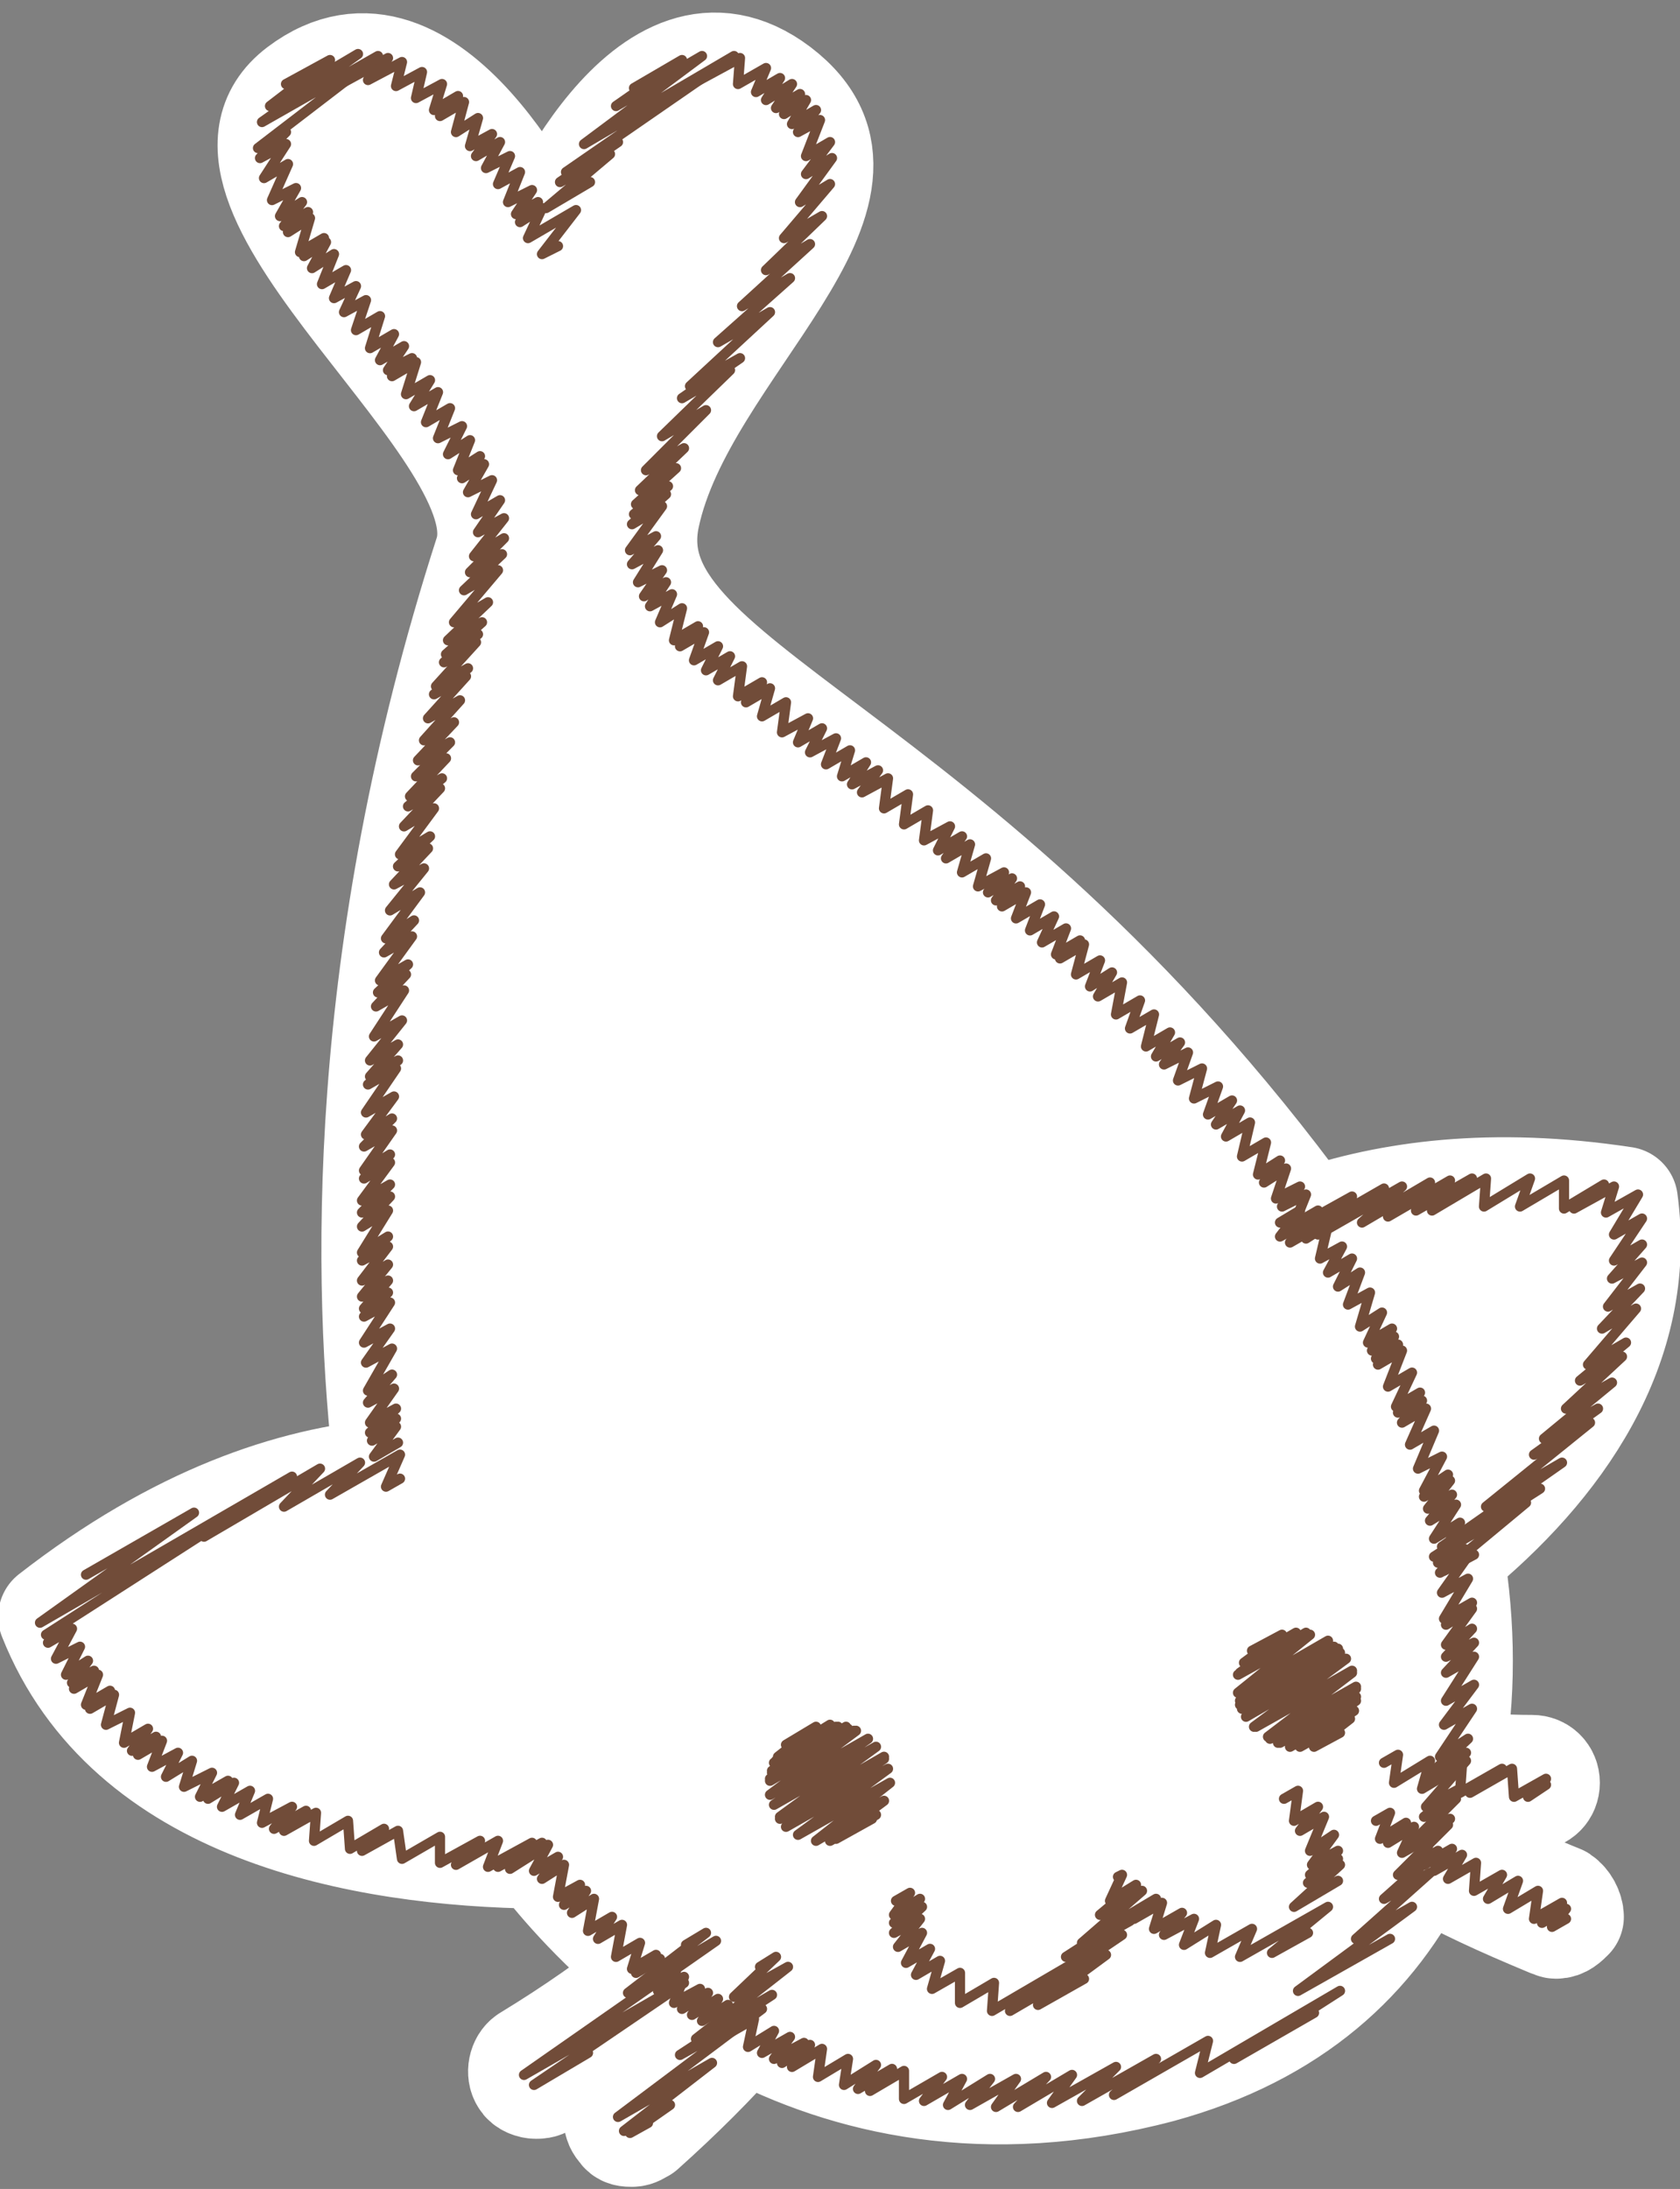
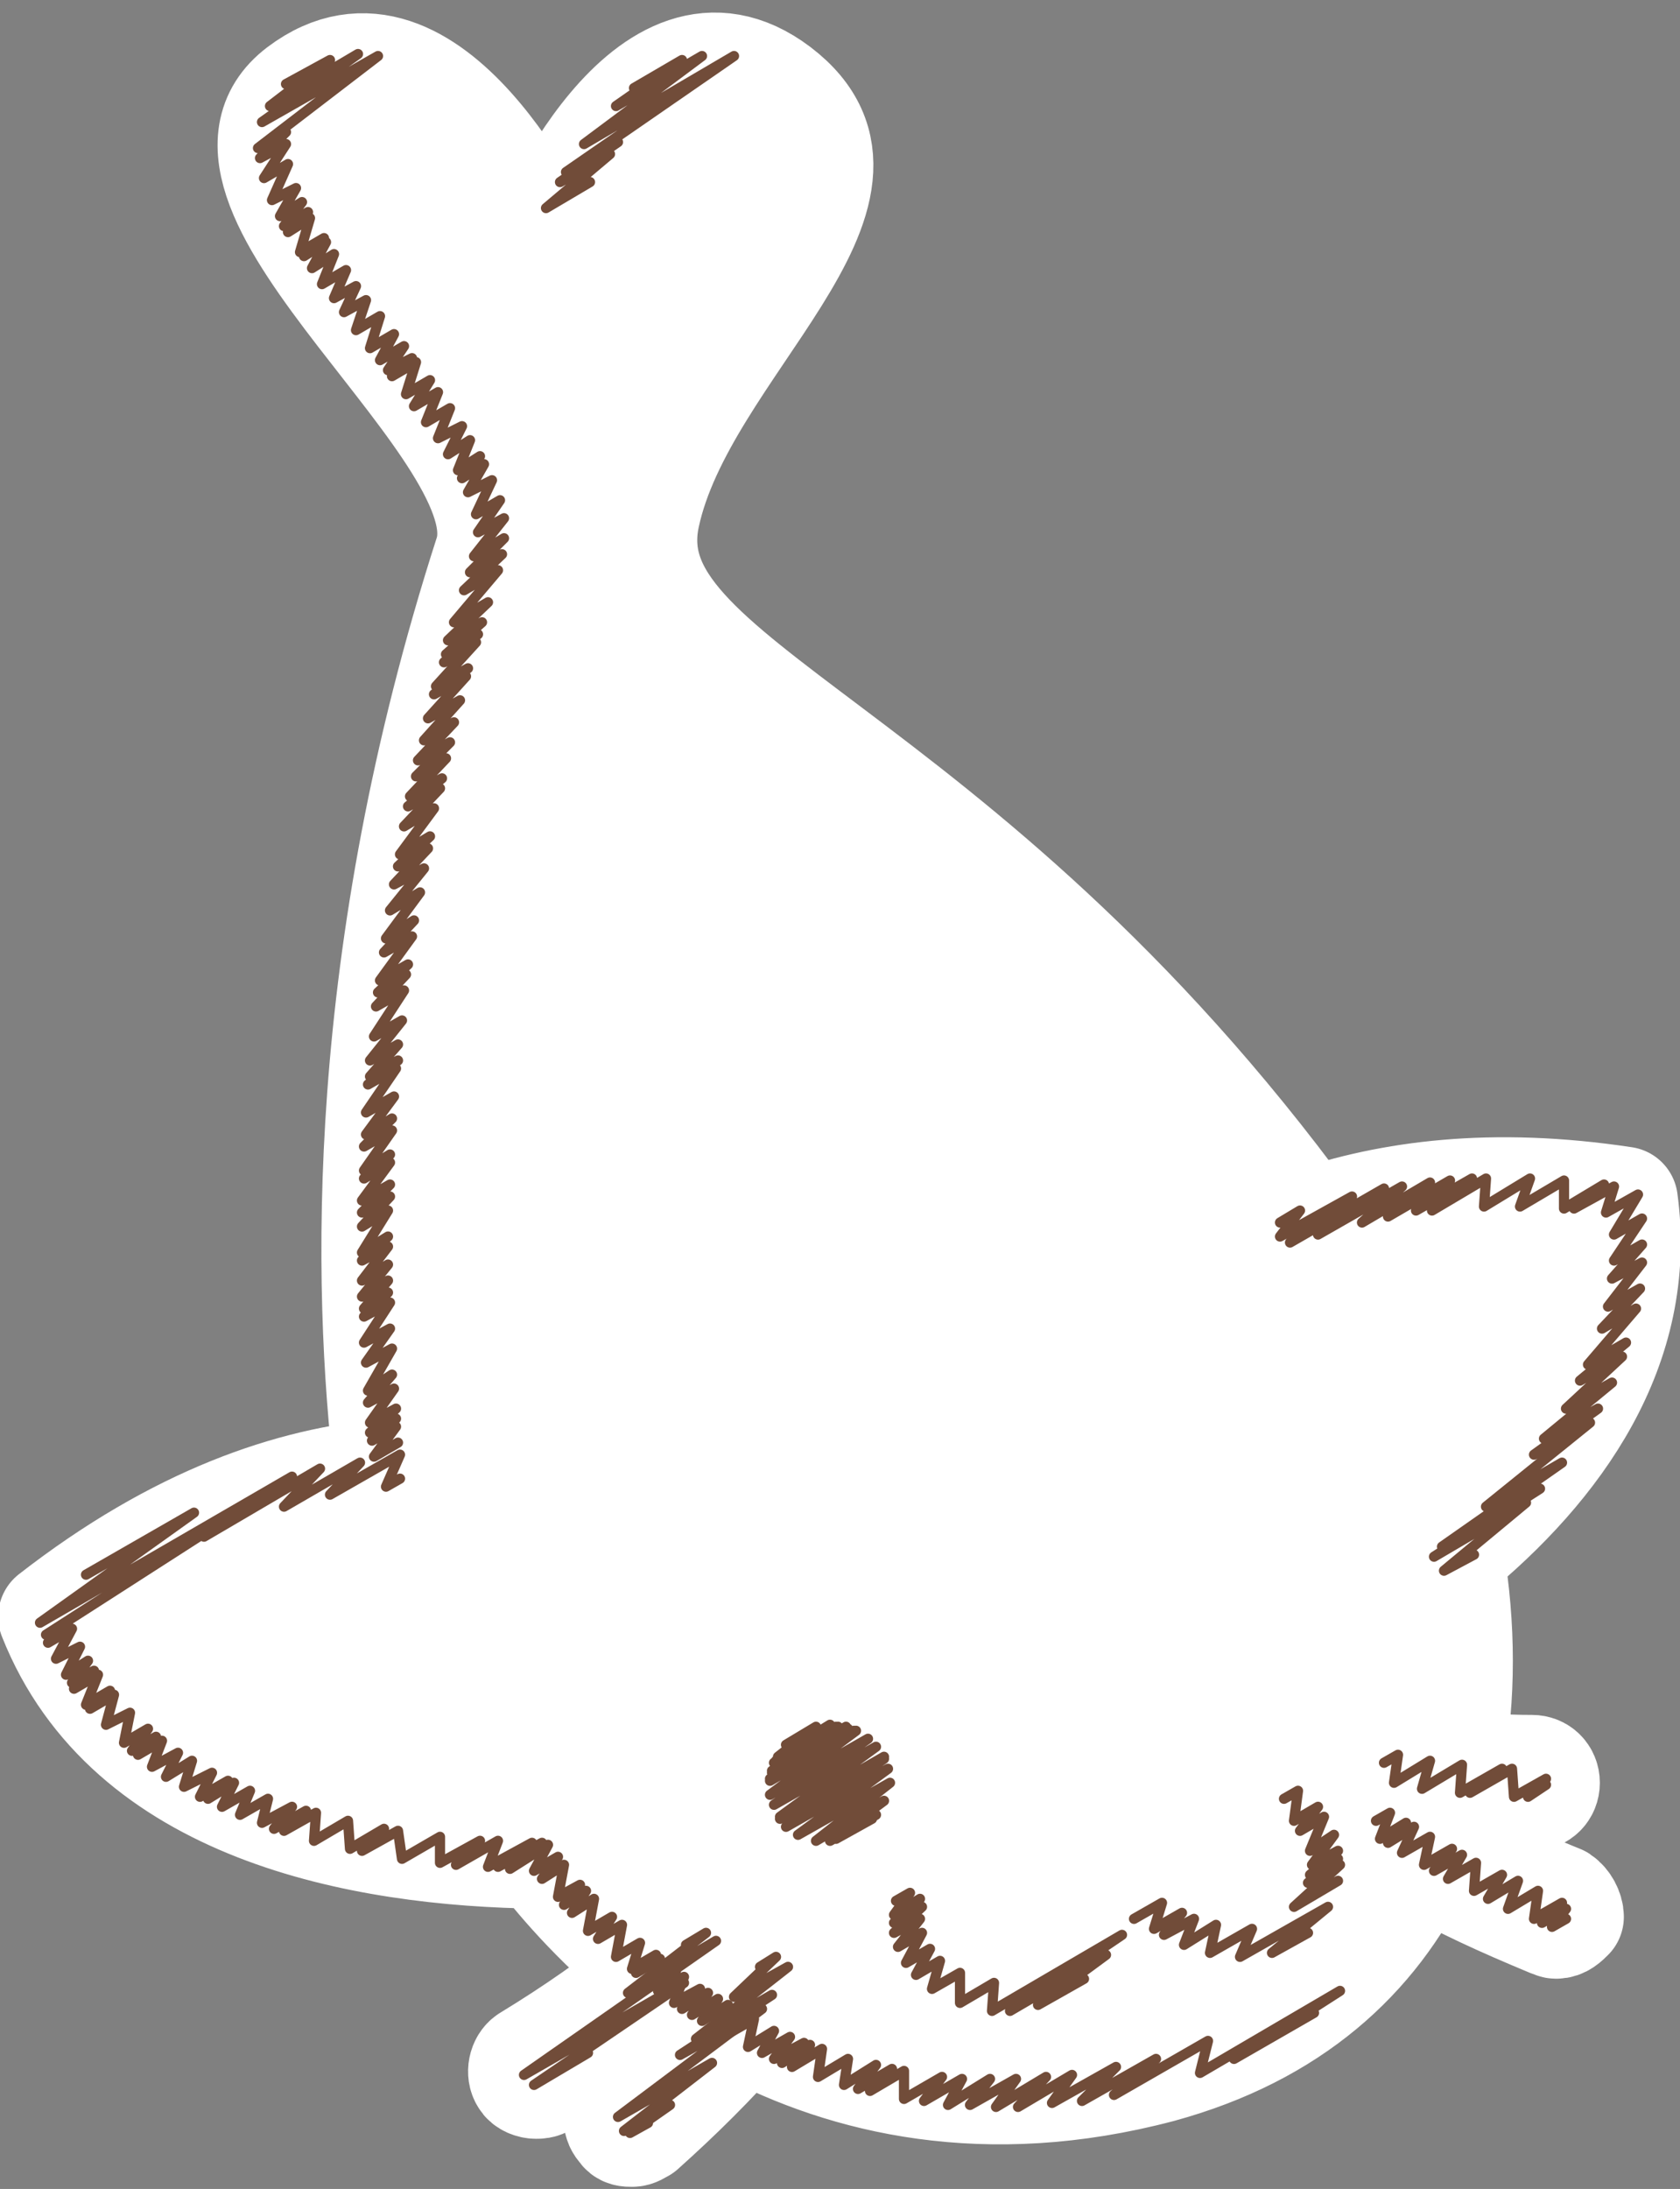
<svg xmlns="http://www.w3.org/2000/svg" version="1.1" id="お知らせ_x30FB_施設紹介" x="0px" y="0px" width="84px" height="109.4px" viewBox="0 0 84 109.4" style="enable-background:new 0 0 84 109.4;" xml:space="preserve">
  <rect x="0" y="0" width="84" height="109.4" fill="#808080" stroke="none" />
  <style type="text/css">
	.st0{fill:#FFFFFF;}
	.st1{fill:#FFFFFF;stroke:#FFFFFF;stroke-width:5.385;stroke-linecap:round;stroke-linejoin:round;stroke-miterlimit:10;}
	.st2{fill:none;stroke:#FFFFFF;stroke-width:0.509;stroke-linecap:round;stroke-linejoin:round;}
	.st3{fill:none;stroke:#714C39;stroke-width:0.509;stroke-linecap:round;stroke-linejoin:round;}
</style>
  <g>
-     <path class="st0" d="M70.5,79.3c6.3-4.6,11.9-11.1,10.8-19.3c-7.1-1.1-12.5-0.3-16.7,1.4" />
    <path class="st1" d="M78,94.9c-2.5-1-4.4-2-6.5-3.2c0.3-0.7,0.5-1.5,0.7-2.2c1.4,0.2,2.8,0.3,4.4,0.3c0,0,0,0,0,0   c0.4,0,0.7-0.3,0.7-0.7c0-0.4-0.3-0.7-0.7-0.7c-1.5,0-2.8-0.1-4.1-0.3c0.6-3.3,0.6-6.8,0-10.4c5.4-4.4,9.7-10.4,8.7-17.7   c-6.6-1-11.7-0.3-15.8,1.1C47.7,36.9,30.5,34.3,32.3,25.8c1.8-8.5,13.3-16.2,6.6-21.3c-6.6-5-11.7,7.5-11.7,7.5S21.5-0.4,15,4.5   c-6.5,4.9,11.4,17.1,9.4,23.2c-6.5,20.2-6.1,36.6-5,45.9C14.6,74,8.9,75.9,2.6,80.8C6.4,90.4,18,92.6,27,92.7   c0.7,0.9,2.6,3.3,5.7,5.8c-2,1.6-4,3-6.3,4.4c-0.3,0.2-0.4,0.7-0.2,1c0.1,0.2,0.4,0.3,0.6,0.3c0.1,0,0.3,0,0.4-0.1   c2.4-1.5,4.5-2.9,6.7-4.7c0.6,0.4,1.3,0.9,2,1.3c-1.5,1.6-3,3.1-4.8,4.7c-0.3,0.3-0.3,0.7,0,1c0.1,0.2,0.3,0.2,0.5,0.2   c0.2,0,0.3-0.1,0.5-0.2c1.9-1.7,3.5-3.3,5.1-5.1c5.1,2.7,12.1,4.4,20.8,2.1c6.6-1.8,10.7-5.6,13-10.4c2.1,1.2,4.1,2.1,6.5,3.1   c0.1,0,0.2,0.1,0.3,0.1c0.3,0,0.5-0.2,0.7-0.4C78.5,95.5,78.3,95.1,78,94.9z" />
    <g>
      <g>
        <g>
          <polyline class="st2" points="64.7,61.6 65.3,61.2 65,62.6 69.2,60.2 65.4,63.6 72.1,59.7 65.7,64.6 74.2,59.6 65.9,65.2       75.6,59.6 66.1,66 77,59.7 66.4,66.8 78.6,59.8 66.8,68 80.7,60 67,68.6 81.3,60.3 67.1,69 81.3,60.7 67.3,69.4 81.4,61.3       67.6,70.4 81.4,62.4 67.7,70.7 81.4,62.8 68,71.6 81.3,64 68.1,71.9 81.2,64.3 68.4,73 81,65.8 68.6,73.4 80.8,66.3 68.8,74       80.5,67.2 68.9,74.5 80.2,68 69.2,75.3 79.6,69.3 69.5,76.3 78.7,70.9 69.7,76.9 77.9,72.2 70.1,78 75.8,74.7 70.4,79       72.3,77.9     " />
        </g>
      </g>
      <g>
        <g>
          <polyline class="st2" points="4.7,79.3 9.9,76.2 2.8,81.4 14.8,74.4 3.1,82 17.1,73.9 3.3,82.4 18.2,73.8 3.8,83.2 57.9,51.9       4.3,83.9 58.5,52.6 4.6,84.3 58.9,53 4.8,84.6 59.1,53.2 5.4,85.3 59.7,54 5.6,85.6 59.9,54.2 6.4,86.4 60.7,55.1 7.4,87.2       61.5,56 7.8,87.5 61.8,56.4 8.1,87.8 62,56.6 8.9,88.3 62.6,57.4 9.7,88.8 63.1,58 10.6,89.3 63.6,58.7 11.5,89.7 64.1,59.3       11.8,89.9 64.3,59.6 12.6,90.2 64.7,60.1 13.5,90.6 65.2,60.7 14.7,91 65.8,61.5 15.4,91.2 66.1,61.9 16,91.3 66.3,62.3       17.5,91.7 66.9,63.2 19.4,92.1 67.6,64.3 20.1,92.2 67.8,64.7 22.2,92.4 68.4,65.7 24.3,92.6 68.9,66.8 25.1,92.7 69.2,67.2       26.8,92.7 69.5,68 27.1,92.8 69.7,68.3 27.3,93.1 69.8,68.6 27.8,93.7 70.1,69.3 28.1,94.1 70.3,69.7 28.9,95 70.7,70.9       29.3,95.4 70.9,71.3 29.7,95.8 71,71.9 30.6,96.6 71.4,73 31,97.1 71.6,73.6 32,97.9 71.9,74.9 32.8,98.5 72.2,75.8 33,98.7       72.2,76.1 33.8,99.3 72.4,77 34.2,99.6 72.5,77.4 35,100.1 72.6,78.4 35.5,100.4 72.7,78.9 35.9,100.7 72.8,79.4 36.4,101       72.8,80 37.8,101.7 72.9,81.4 38.9,102.2 73,82.5 39.7,102.5 73,83.3 40.3,102.8 73,83.9 40.7,102.9 73,84.3 41.2,103.1       72.9,84.8 42.6,103.6 72.8,86.1 44,103.9 72.7,87.3 44.8,104.1 72.5,88.1 45.4,104.2 72.4,88.6 47.3,104.4 72,90.2 48.4,104.5       71.8,91 49.8,104.6 71.4,92.1 51.1,104.5 71,93.1 52.6,104.4 70.4,94.2 53.9,104.3 69.9,95.1 56.1,103.9 68.8,96.6 58.2,103.4       67.7,97.9 61,102.4 65.7,99.7     " />
          <polyline class="st2" points="32.2,4.9 34.4,3.6 30.5,6.7 36.1,3.4 29.5,8 37.1,3.6 28.3,10.1 38.4,4.2 27.4,12 39.4,5     " />
          <polyline class="st2" points="14.7,4.8 16.8,3.6 14,5.8 18.1,3.4 13.7,6.6 19.1,3.5 13.7,7.8 20.3,3.9 13.8,8.3 20.9,4.2       14,9.2 21.7,4.7 14.5,10.3 22.7,5.6 14.9,11 23.3,6.2 15.2,11.5 23.7,6.6 15.3,11.8 23.9,6.9 16,12.8 24.6,7.8 16.2,13 24.8,8       16.6,13.6 25.2,8.6 17.1,14.4 25.7,9.4 17.7,15.2 26.2,10.2 18.2,15.8 26.6,11 18.9,16.7 27.1,11.9 19.6,17.6 40.1,5.7       20.1,18.2 40.5,6.4 20.5,18.7 40.7,7 20.6,19 40.8,7.3 21.3,19.9 40.9,8.6 21.8,20.5 40.8,9.5 22.3,21.3 40.4,10.9 22.9,22.2       39.5,12.6 23.3,22.9 38.7,14.1 23.8,23.8 37.5,15.8 24,24.2 36.9,16.7 24.3,24.9 35.9,18.2 24.5,26.1 34.6,20.2 24.6,27       33.9,21.7 24.3,28.3 33.1,23.2 24,29.1 32.8,24 23.8,30 32.5,24.9 23.3,31.5 32.2,26.4 23,32.5 32.1,27.2 22.9,33.1 32.2,27.8       22.7,33.5 32.2,28.1 22.4,34.8 32.5,28.9 22.3,35.1 32.6,29.2 22,36.4 33,30 21.8,37.5 33.5,30.7 21.5,38.4 34,31.3 21.4,39.2       34.4,31.7 21.1,40.3 34.9,32.3 21.1,40.7 35.2,32.6 20.8,41.8 35.8,33.1 20.6,43.1 36.7,33.8 20.5,43.7 37,34.2 20.3,44.7       37.6,34.7 20.1,45.9 38.5,35.3 19.9,47.3 39.4,36 19.8,48.1 40,36.4 19.6,49.4 40.9,37.1 19.6,50 41.3,37.4 19.5,50.7       41.8,37.8 19.3,52.2 42.9,38.6 19.2,53.5 43.7,39.3 19.1,54.3 44.3,39.7 19.1,54.6 44.6,39.9 19,56 45.6,40.7 19,57.1       46.3,41.3 18.9,57.7 46.7,41.6 18.9,58.9 47.6,42.3 18.9,59.3 47.8,42.5 18.8,60.4 48.6,43.2 18.8,61 49.1,43.5 18.8,61.7       49.6,44 18.8,63 50.4,44.7 18.8,63.4 50.7,45 18.8,64.4 51.4,45.6 18.8,65.2 51.9,46.1 18.9,65.8 52.3,46.4 18.9,66.2       52.6,46.7 18.9,67.5 53.5,47.5 19,68.5 54.2,48.2 19.1,69.8 55.1,49 19.1,70.5 55.5,49.5 19.2,71.5 56.2,50.1 19.3,72       56.5,50.5 19.3,72.4 56.7,50.7 19.4,73.5 57.5,51.5     " />
          <g>
-             <polyline class="st3" points="17.2,4.1 19.4,2.9 18.4,4 20.1,3.1 19.8,4.3 21.1,3.6 20.8,4.9 22.1,4.2 21.7,5.5 22.9,4.8        22,5.8 23.2,5.1 22.8,6.6 23.9,5.9 23.5,7.3 24.6,6.7 23.8,7.8 25,7.1 24.3,8.4 25.5,7.8 24.9,9.2 26,8.6 25.4,10.1 26.6,9.5        25.8,10.7 26.9,10.1 26,11.1 27.1,10.4 26.4,11.9 28.8,10.5 27.1,12.7 27.9,12.3      " />
            <polyline class="st3" points="31.7,4.4 34.1,3 30.8,5.3 35.1,2.8 29.2,7.2 36.7,2.8 28.3,8.6 30.9,7.1 28,9.1 30.5,7.7        27.3,10.4 29.5,9.1      " />
-             <polyline class="st3" points="34.6,4.2 37,2.9 36.9,4.2 38.3,3.4 37.8,4.6 39,3.9 38.3,5 39.6,4.2 38.8,5.4 40,4.7 39.2,5.7        40.3,5 39.6,6.2 40.8,5.5 39.9,6.6 41,6 40.3,7.8 41.5,7.1 40.3,8.7 41.6,7.9 40,10.1 41.5,9.2 39.2,11.9 41.1,10.8 38.3,13.5        40.5,12.2 37.1,15.3 39.5,13.9 35.9,17.1 38.5,15.6 34.5,19.3 37,17.9 34.1,19.9 36.5,18.5 33.1,21.8 35.3,20.5 32.3,23.5        34.2,22.4 32,24.5 33.8,23.4 31.8,25.2 33.4,24.3 31.7,25.7 33.3,24.7 31.6,26.2 33.1,25.3 31.5,27.5 32.8,26.8 31.6,28.2        32.9,27.5 31.9,29.1 33.1,28.5 32.2,29.8 33.3,29.1 32.5,30.3 33.6,29.7 33,31.1 34.1,30.4 33.7,32 34.9,31.3 34,32.3        35.2,31.6 34.7,33 35.9,32.3 35.3,33.5 36.5,32.8 35.9,34 37.1,33.3 36.9,34.8 38.1,34.1 37.3,35.1 38.5,34.4 38.1,35.8        39.3,35.1 39.1,36.6 40.4,35.9 39.9,37.1 41.1,36.4 40.5,37.6 41.8,36.9 41.3,38.2 42.5,37.5 42.1,38.8 43.3,38.1 42.6,39.2        43.9,38.5 43.1,39.6 44.4,38.9 44.2,40.4 45.4,39.7 45.2,41.2 46.4,40.5 46.2,42 47.5,41.3 46.9,42.5 48.1,41.8 47.3,42.9        48.5,42.2 48.1,43.6 49.3,42.9 48.9,44.3 50.2,43.6 49.4,44.6 50.6,43.9 49.8,45 51,44.3 50.1,45.3 51.3,44.6 50.8,45.9        52,45.2 51.5,46.5 52.7,45.8 52.1,47.1 53.3,46.4 52.8,47.7 54,47 53,47.9 54.2,47.2 53.8,48.7 55,48 54.5,49.3 55.6,48.6        54.9,49.8 56.1,49.1 55.8,50.7 57,50 56.5,51.4 57.7,50.7 57.3,52.3 58.5,51.6 57.8,52.8 59,52.1 58.2,53.2 59.4,52.6 58.9,54        60.1,53.4 59.7,54.9 60.9,54.3 60.4,55.7 61.6,55 60.8,56.2 62,55.5 61.3,56.8 62.5,56.1 62.1,57.8 63.3,57.1 62.9,58.7 64,58        63.2,59.1 64.3,58.4 63.8,59.9 65,59.3 64.1,60.3 65.3,59.7 64.7,61.2 65.9,60.5 65.3,61.9 66.4,61.2 66,62.9 67.1,62.3        66.4,63.6 67.6,62.9 66.9,64.3 68,63.6 67.4,65.2 68.5,64.6 68,66.3 69.1,65.6 68.4,67.1 69.6,66.4 68.6,67.5 69.7,66.8        68.8,67.9 69.9,67.2 68.9,68.2 70.1,67.5 69.4,69.3 70.6,68.6 69.8,70.3 71,69.6 69.9,70.6 71.1,70 70.1,71.1 71.3,70.4        70.5,72.2 71.7,71.5 70.9,73.4 72.1,72.8 71.2,74.5 72.4,73.7 71.2,74.8 72.5,74 71.4,75.4 72.6,74.7 71.5,76 72.8,75.2        71.7,76.9 73,76.1 71.9,78.1 73.2,77.4 72,78.6 73.3,77.9 72.1,79.6 73.4,78.9 72.2,80.9 73.6,80.1 72.3,81.2 73.6,80.4        72.3,82.2 73.6,81.4 72.3,82.8 73.7,82.1 72.3,83.6 73.7,82.8 72.3,85 73.7,84.2 72.2,86.2 73.6,85.4 72,87.8 73.4,86.9        71.8,88.4 73.3,87.6 71.7,88.8 73.3,88 71.3,90.3 73,89.4 71.2,90.8 72.8,89.9 70.8,91.9 72.5,90.9 70.6,92.3 72.4,91.2        69.9,93.7 71.9,92.5 69.2,94.9 71.5,93.6 67.8,96.9 70.6,95.3 64.9,99.5 69.5,96.9      " />
            <polyline class="st3" points="4.3,78.7 9.7,75.6 2,81.1 14.6,73.8 2.3,81.7 3.4,81.1 2.4,82.1 3.6,81.4 2.8,82.9 4,82.3        3.3,83.7 4.4,83 3.6,84.1 4.7,83.5 3.7,84.4 4.9,83.7 4.3,85.2 5.5,84.5 4.5,85.4 5.7,84.7 5.3,86.2 6.5,85.6 6.2,87.1        7.4,86.4 6.6,87.5 7.8,86.8 6.9,87.7 8.1,87 7.6,88.3 8.9,87.6 8.3,88.8 9.6,88 9.2,89.3 10.6,88.6 10,89.8 11.4,89 10.4,89.9        11.7,89.1 11.1,90.3 12.5,89.5 12,90.7 13.4,89.9 13.1,91.1 14.6,90.3 13.7,91.4 15.3,90.5 14.2,91.5 15.8,90.6 15.7,92        17.4,91 17.5,92.4 19.2,91.4 18.1,92.5 19.9,91.5 20.1,92.9 22,91.8 22,93.1 24,92 22.8,93.2 24.9,92 24.4,93.3 26.6,92.1        24.9,93.3 27.1,92.1 25.5,93.4 27.4,92.2 26.7,93.5 27.9,92.8 27.1,93.9 28.2,93.2 27.9,94.8 29,94.2 28.2,95.2 29.3,94.5        28.6,95.6 29.7,94.9 29.4,96.5 30.6,95.8 29.9,96.9 31.1,96.2 30.8,97.8 32,97.1 31.6,98.4 32.8,97.7 31.8,98.6 33,97.9        32.6,99.2 33.8,98.5 32.9,99.5 34.2,98.8 33.7,100.1 35,99.4 34.1,100.4 35.4,99.6 34.6,100.7 35.9,99.9 35.1,101 36.4,100.2        36.3,101.7 37.7,100.9 37.4,102.3 38.7,101.5 38.1,102.6 39.5,101.8 38.7,102.9 40.2,102.1 39.1,103.1 40.5,102.2 39.6,103.3        41.1,102.4 40.9,103.8 42.4,102.9 42.2,104.2 43.8,103.2 42.9,104.4 44.6,103.4 43.5,104.5 45.2,103.5 45.2,104.9 47.1,103.8        46.2,105 48.1,103.9 47.4,105.2 49.5,103.9 48.5,105.2 50.8,103.9 49.8,105.3 52.3,103.8 50.9,105.3 53.6,103.7 52.6,105.1        55.8,103.3 54.1,105 57.8,102.9 55.7,104.7 60.4,102 60,103.6 67,99.5 61.7,102.9 65.7,100.6      " />
            <polyline class="st3" points="10.2,76.8 16,73.4 14.2,75.3 18,73.1 16.5,74.7 20,72.7 19.3,74.3 20,73.9      " />
            <polyline class="st3" points="14.3,4.2 16.5,3 13.5,5.3 17.9,2.7 13.1,6.1 18.9,2.8 12.9,7.4 14.3,6.6 13,7.9 14.3,7.2        13.2,8.9 14.4,8.2 13.6,10 14.8,9.4 14,10.8 15.1,10.1 14.2,11.3 15.4,10.6 14.4,11.6 15.5,10.9 15,12.6 16.2,11.9 15.2,12.8        16.3,12.1 15.6,13.4 16.7,12.7 16.1,14.2 17.3,13.5 16.7,14.9 17.8,14.3 17.2,15.6 18.3,15 17.8,16.5 19,15.8 18.5,17.4        19.7,16.7 19,18 20.2,17.3 19.4,18.5 20.6,17.9 19.6,18.8 20.8,18.1 20.3,19.7 21.5,19 20.7,20.3 21.9,19.6 21.3,21.1        22.5,20.4 21.9,21.9 23.1,21.3 22.4,22.7 23.5,22 22.9,23.5 24,22.8 23.1,23.9 24.2,23.2 23.4,24.6 24.6,24 23.8,25.7 25,25        23.9,26.6 25.2,25.9 23.7,27.8 25.2,26.9 23.5,28.6 25.1,27.7 23.2,29.5 24.9,28.5 22.7,31.1 24.4,30.1 22.4,32 24.1,31.1        22.3,32.7 23.9,31.7 22.2,33.1 23.8,32.1 21.8,34.3 23.4,33.4 21.7,34.7 23.3,33.8 21.4,35.9 23,35 21.2,37 22.7,36.1 20.9,38        22.5,37.1 20.8,38.8 22.3,37.9 20.5,39.8 22.1,38.9 20.4,40.3 22,39.4 20.2,41.3 21.7,40.4 20,42.7 21.5,41.8 19.9,43.3        21.4,42.4 19.7,44.2 21.2,43.4 19.5,45.5 21,44.6 19.3,46.9 20.7,46 19.2,47.6 20.6,46.8 19,49 20.4,48.2 18.9,49.6 20.3,48.7        18.8,50.3 20.2,49.5 18.7,51.8 20.1,51 18.5,53 19.9,52.2 18.5,53.8 19.9,53 18.4,54.2 19.8,53.4 18.3,55.6 19.7,54.8        18.3,56.7 19.6,55.9 18.2,57.3 19.6,56.5 18.2,58.5 19.5,57.7 18.2,58.9 19.5,58.1 18.1,60 19.5,59.2 18.1,60.6 19.5,59.8        18.1,61.3 19.4,60.5 18.1,62.6 19.4,61.8 18.1,63 19.4,62.3 18.1,64 19.4,63.2 18.1,64.8 19.4,64 18.2,65.4 19.4,64.6        18.2,65.8 19.5,65.1 18.2,67.1 19.5,66.4 18.3,68.1 19.6,67.4 18.4,69.5 19.6,68.7 18.4,70.1 19.7,69.4 18.5,71.1 19.8,70.4        18.5,71.6 19.8,70.9 18.6,72 19.8,71.3 18.7,72.8 19.9,72.1      " />
          </g>
        </g>
      </g>
      <g>
        <g>
          <polyline class="st3" points="39.3,87.2 40.8,86.3 38.9,87.8 41.5,86.2 38.8,88 41.8,86.3 38.7,88.1 41.9,86.3 38.6,88.5       42.3,86.3 38.6,88.6 42.4,86.4 38.5,88.9 42.7,86.5 38.5,89 42.8,86.5 38.5,89.7 43.4,86.9 38.7,90.2 43.8,87.3 39,90.8       44.2,87.8 39,90.9 44.2,87.9 39.3,91.3 44.4,88.4 39.9,91.7 44.5,89.1 40.8,92 44.2,90 41.5,92 43.8,90.7 41.8,91.9 43.6,90.9           " />
        </g>
      </g>
      <g>
        <g>
          <g>
-             <polyline class="st3" points="62.6,82.5 64.1,81.7 62.2,83.1 64.8,81.6 62,83.6 65.3,81.6 61.9,83.7 65.5,81.7 61.9,84.6        66.4,82 62,85 66.7,82.3 62,85.2 66.9,82.4 62.1,85.4 67,82.6 62.3,85.8 67.3,82.9 62.7,86.3 67.6,83.5 62.8,86.3 67.6,83.6        63.4,86.8 67.8,84.3 63.5,86.9 67.8,84.4 63.9,87.1 67.8,84.8 64,87.1 67.8,85 64.5,87.3 67.7,85.5 65,87.3 67.5,85.9        65.7,87.3 67,86.6      " />
-           </g>
+             </g>
        </g>
      </g>
      <g>
        <g>
          <g>
            <polyline class="st3" points="34.3,97.2 35.3,96.6 31.4,99.6 35.8,97 26.2,103.7 34.2,99.1 26.7,104.2 29.4,102.6      " />
          </g>
        </g>
      </g>
      <g>
        <g>
          <g>
            <polyline class="st3" points="38,98.3 38.8,97.8 36.7,99.8 39.4,98.3 34.8,101.9 38.6,99.7 34,102.7 38.1,100.4 30.9,105.8        35.6,103.1 31.2,106.5 33.5,105.2 31.5,106.6 32.4,106.1      " />
          </g>
        </g>
      </g>
      <g>
        <g>
          <g>
            <polyline class="st3" points="69.2,88.1 69.9,87.7 69.7,89.1 71.5,88 71.1,89.4 73.1,88.2 73,89.6 75.1,88.4 73.5,89.6        75.6,88.4 75.7,89.8 77.3,88.9 76.4,89.8 77.3,89.2      " />
          </g>
        </g>
      </g>
      <g>
        <g>
          <g>
            <polyline class="st3" points="68.8,91 69.5,90.6 69,91.9 70.3,91.1 69.4,92.1 70.7,91.3 70.1,92.6 71.5,91.8 71.2,93.2        72.6,92.4 71.7,93.5 73.1,92.7 72.4,93.9 73.8,93.1 73.7,94.5 75.1,93.7 74.4,94.9 75.9,94 75.4,95.4 76.9,94.5 76.7,95.9        78.1,95.1 77.1,96.1 78.3,95.4 77.6,96.3 78.3,95.9      " />
          </g>
        </g>
      </g>
      <g>
        <g>
          <g>
            <polyline class="st3" points="64.2,89.9 64.9,89.5 64.7,91 65.9,90.3 65,91.5 66.2,90.8 65.5,92.5 66.7,91.7 65.6,93.2        66.9,92.5 65.5,93.7 66.9,92.9 65.4,94.1 67,93.2 64.7,95.3 66.9,94      " />
            <polyline class="st3" points="56.7,95.9 58.1,95.1 57.7,96.4 59.1,95.6 58.2,96.7 59.7,95.9 59.2,97.2 60.8,96.2 60.5,97.6        62.6,96.4 62,97.8 66.4,95.3 63.6,97.6 65.4,96.6      " />
-             <polyline class="st3" points="55.9,93.8 56.1,93.7 55.5,95 56.8,94.2 55,95.7 57.1,94.5 54.1,97.1 57.8,94.9 53.3,97.8        56.5,96      " />
            <polyline class="st3" points="44.8,95 45.5,94.6 44.7,95.7 46,94.9 44.7,96.1 46.1,95.3 44.7,96.6 46,95.9 44.9,97.3        46.1,96.6 45.3,98.1 46.5,97.4 45.8,98.7 47,98 46.6,99.4 48,98.6 48,100.1 49.7,99.1 49.6,100.5 56.1,96.7 50.5,100.5        55.3,97.7 51.9,100.2 54.2,98.9      " />
          </g>
        </g>
      </g>
      <g>
        <g>
          <g>
            <polyline class="st3" points="64,61.1 65,60.5 64,61.8 67.6,59.8 64.5,62.1 69.2,59.4 65.9,61.7 70.1,59.3 68.1,61.1        71.5,59.1 69.4,60.8 72.5,59 70.8,60.5 73.6,58.9 71.6,60.5 74.3,58.9 74.2,60.3 76.5,58.9 76,60.3 78.2,59 78.2,60.4        80.2,59.2 78.7,60.4 80.7,59.3 80.3,60.6 81.9,59.7 80.7,61.7 82.1,60.9 80.7,63 82.1,62.2 80.6,63.9 82.1,63.1 80.4,65.3        82,64.4 80.1,66.4 81.8,65.4 79.4,68.2 81.3,67.1 79,69 81.1,67.8 78.3,70.4 80.6,69.1 77.2,71.9 79.9,70.4 76.7,72.7        79.5,71.1 74.3,75.3 78.1,73.1 72.1,77.3 77,74.4 71.7,77.8 76.3,75.1 72.2,78.5 73.7,77.7      " />
          </g>
        </g>
      </g>
    </g>
  </g>
</svg>